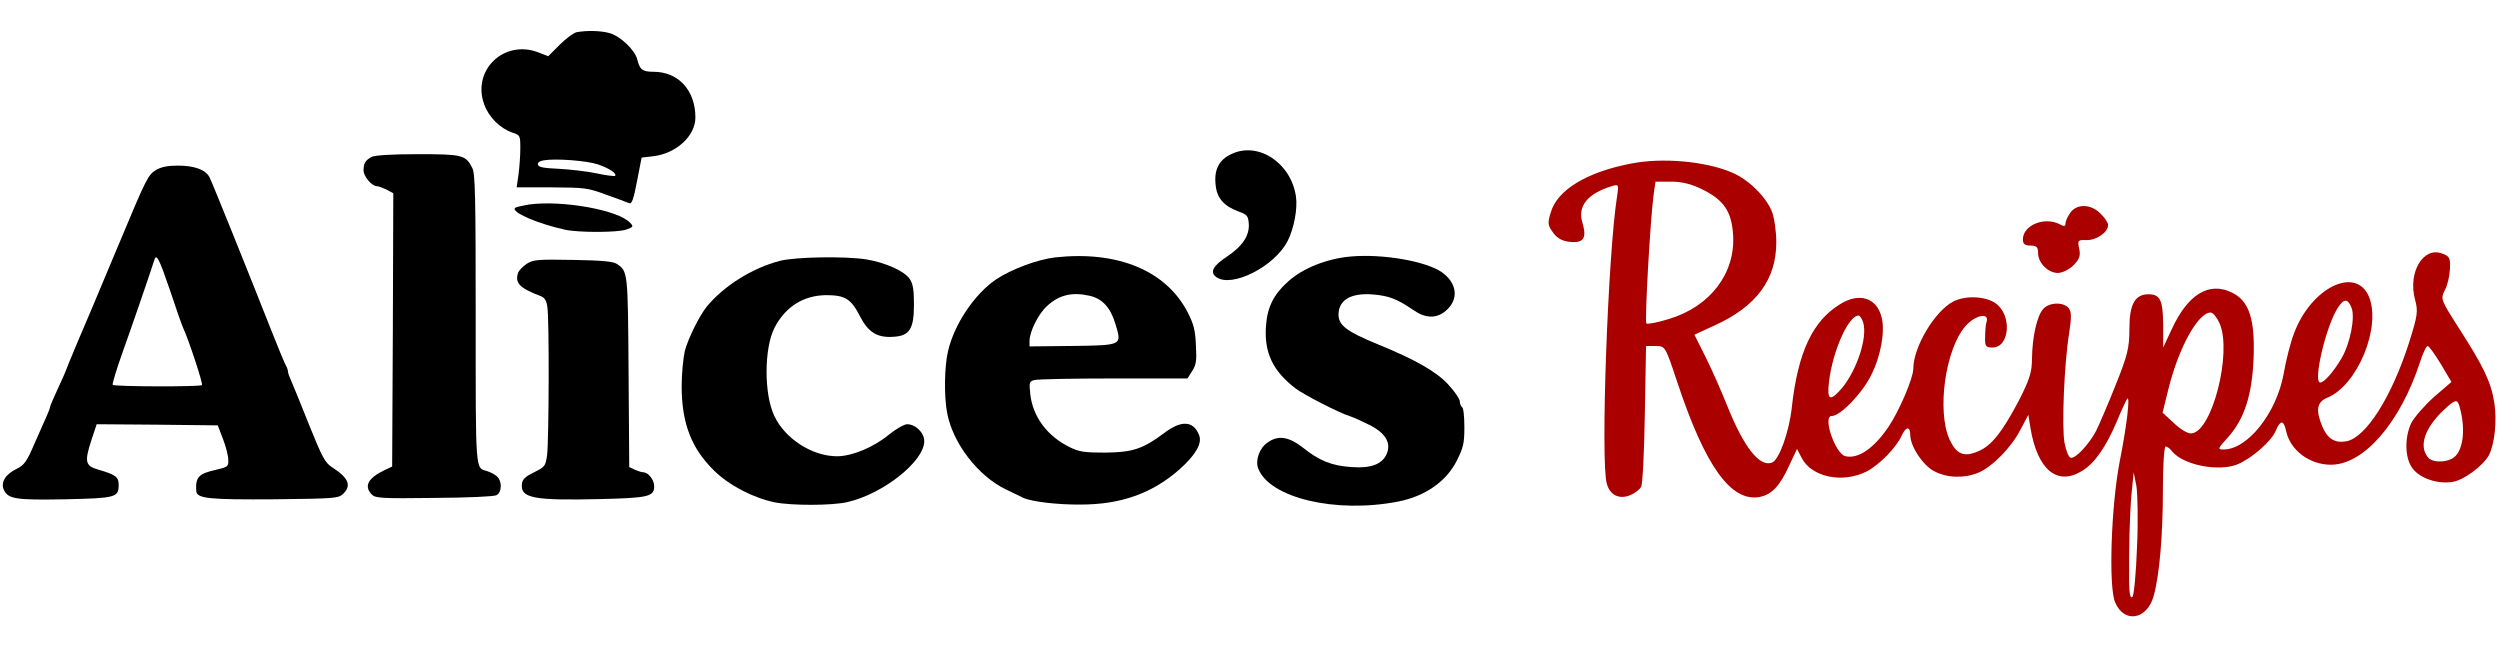
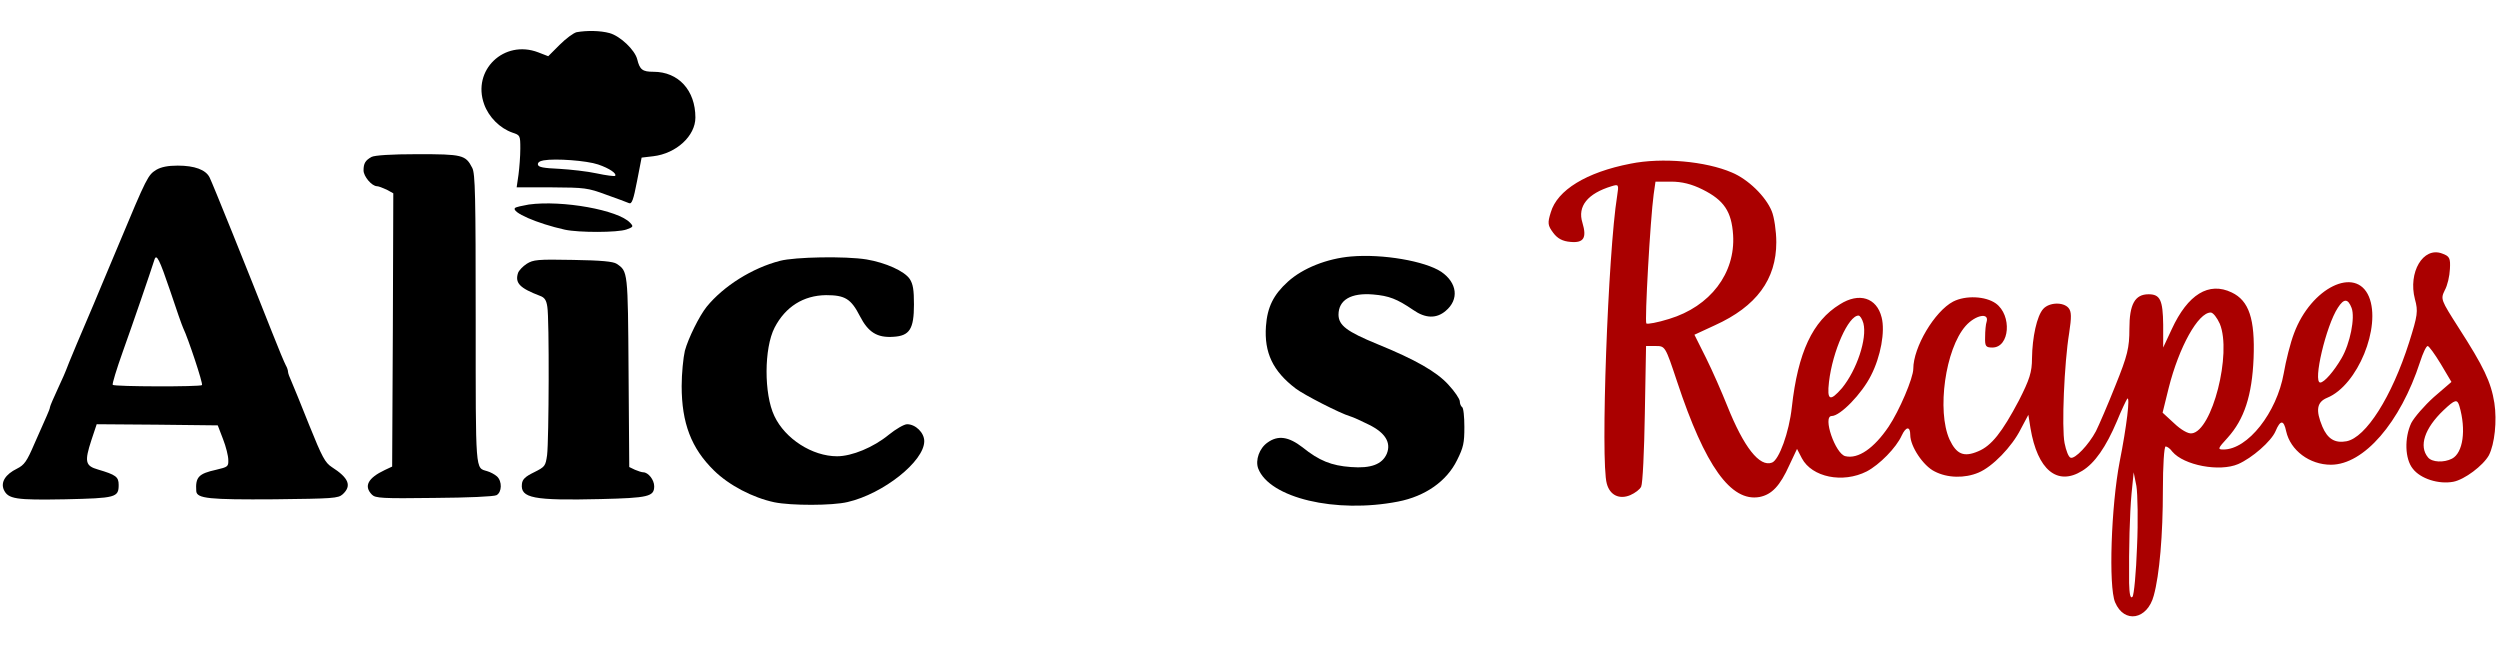
<svg xmlns="http://www.w3.org/2000/svg" width="267.63pt" height="70pt" preserveAspectRatio="xMidYMid" version="1.0" viewBox="0 0 267.63 70">
  <g transform="matrix(.245 0 0 .245 .302 3.319)">
    <rect x="-1.229" y="-13.523" width="1090.5" height="285.22" fill="none" stroke-width="19.53" />
    <g transform="matrix(.1 0 0 -.1 -188.38 663.82)">
      <path d="m4391 6633c-13-3-46-27-74-55l-50-50-44 17c-149 57-290-78-236-227 20-56 69-105 124-124 33-11 34-12 34-70 0-32-4-84-8-114l-8-55h153c145-1 157-2 238-32 47-17 92-33 100-37 12-5 19 13 35 96l20 103 51 6c101 12 184 89 184 169 0 119-74 200-183 200-48 0-60 9-71 54-10 41-74 102-121 115-40 11-98 12-144 4zm94-578c50-17 83-40 74-50-3-2-39 2-80 11s-114 17-164 20c-68 3-91 7-93 18-2 9 7 16 25 19 52 9 188-1 238-18z" />
-       <path d="m7253 6101c-55-25-77-68-70-134 5-58 35-93 99-117 39-14 43-19 46-53 4-52-27-99-96-145-61-40-75-68-46-89 67-49 255 46 312 158 28 56 44 142 36 195-22 146-164 240-281 185z" />
      <path d="m3495 6088c-27-15-35-28-35-59 0-26 36-69 59-69 6 0 25-7 42-15l29-16-2-597-3-597-32-15c-74-35-93-71-56-108 15-15 44-17 271-14 150 1 261 6 273 12 24 13 25 61 2 82-10 9-29 19-43 23-52 16-50-16-50 662 0 543-2 638-15 663-29 57-43 60-240 60-115 0-187-5-200-12z" />
      <path d="m2555 6032c-37-23-41-30-165-327-55-132-105-249-109-260-34-78-121-285-121-289 0-2-16-38-35-79s-35-78-35-82-6-21-14-38c-8-18-32-72-54-122-33-77-44-93-76-109-51-25-72-59-58-92 19-41 51-46 269-42 221 5 233 8 233 63 0 35-12 44-90 67-56 16-60 34-29 129l23 69 264-2 265-3 23-60c13-33 23-74 23-91 1-29-2-31-53-43-77-17-91-32-87-93 2-33 56-38 342-36 256 3 278 4 298 22 40 37 27 71-48 119-29 19-42 43-98 182-35 88-70 174-78 192-8 17-15 36-15 42s-4 19-10 29c-5 9-32 73-59 142-109 276-262 656-274 679-17 33-65 51-139 51-43 0-72-6-93-18zm60-529c27-82 53-155 57-163 21-43 88-244 82-249-8-8-382-7-390 1-3 4 17 69 44 145 41 114 123 353 138 401 9 30 22 3 69-135z" />
      <path d="m4182 5880c-29-5-56-11-60-15-18-18 96-68 218-95 61-13 230-13 269 1 30 11 31 13 16 29-51 56-297 100-443 80z" />
-       <path d="m6482 5649c-77-9-190-51-258-96-94-64-182-194-210-313-16-66-18-197-4-271 25-132 134-274 255-333 33-16 67-32 76-37 36-17 149-31 252-30 180 0 318 51 437 158 67 61 95 110 81 145-24 63-77 67-152 10-93-70-139-85-259-86-91 0-112 3-155 24-98 48-162 134-172 234-5 49-4 53 18 59 13 4 169 7 347 7h322l21 33c17 27 20 44 16 112-3 65-9 91-35 142-94 184-306 272-580 242zm152-168c55-13 90-52 111-122 29-95 32-94-189-97l-186-2v24c0 41 39 119 77 153 52 48 109 62 187 44z" />
      <path d="m7775 5653c-105-9-211-51-276-110-63-57-90-111-96-195-8-115 30-196 130-272 35-27 195-109 237-121 14-4 51-21 83-37 71-35 98-78 78-127-20-46-69-65-157-58-85 6-139 28-211 86-61 47-107 54-153 21-36-25-54-77-41-113 49-129 339-198 611-145 119 23 213 89 258 181 28 56 32 75 32 145 0 45-4 84-10 87-5 3-10 15-10 25s-22 43-50 73c-51 56-143 109-310 177-134 55-169 82-170 128 0 65 54 97 151 89 70-6 104-19 176-68 53-37 101-38 141-4 60 50 51 123-19 171-71 47-256 79-394 67z" />
      <path d="m5280 5634c-121-31-247-110-321-201-32-40-80-137-95-192-7-30-14-100-14-154 0-162 42-272 141-369 66-65 170-119 264-139 74-15 253-15 320 1 156 36 335 178 335 266 0 37-38 74-75 74-13 0-49-21-80-46-67-55-161-94-226-94-108 0-227 76-274 176-46 96-45 297 1 386 47 91 126 141 225 142 83 0 109-16 148-92 36-70 75-95 146-90 71 4 90 34 90 141 0 64-4 89-18 111-23 35-106 72-189 86-92 15-313 11-378-6z" />
      <path d="m4173 5621c-17-11-34-29-38-40-14-44 7-66 96-100 20-7 28-19 32-48 9-50 7-583-1-648-7-48-9-51-57-75-39-19-51-31-53-51-7-62 50-73 344-66 209 5 234 11 234 56 0 28-26 61-48 61-6 0-22 5-36 11l-25 12-3 416c-3 442-3 439-52 472-15 10-66 15-191 17-155 3-173 1-202-17z" />
    </g>
    <g transform="matrix(.133 0 0 -.133 11.507 829.24)" fill="#a00">
      <path d="m5261 5799c-145-28-241-87-262-160-11-35-10-43 8-67 14-19 31-28 57-30 43-4 54 13 39 63-17 54 17 96 96 120 23 7 24 6 18-32-30-186-55-872-34-945 10-38 41-53 77-38 16 7 32 19 36 28 5 10 10 117 12 240l4 222h31c32 0 32 0 71-117 92-278 177-396 271-379 40 8 67 36 98 105l25 53 16-31c33-62 134-83 213-43 42 22 97 78 115 118 14 30 28 31 28 2 0-38 43-102 80-120 42-22 99-23 144-4 46 19 110 85 139 143l25 47 7-44c23-137 88-191 170-140 41 25 78 78 114 163 15 37 31 70 34 74 10 9-2-91-25-207-28-145-37-410-15-462 30-71 106-57 127 22 19 69 30 199 30 348 0 78 4 142 9 142s15-7 22-17c38-45 155-67 216-41 46 20 109 75 123 108 16 38 27 38 35 0 14-63 77-110 147-110 108 0 228 138 293 338 9 28 20 52 25 52 4 0 23-26 43-59l35-59-58-50c-31-28-64-66-74-85-23-49-21-118 5-150 25-33 85-52 133-43 37 7 98 53 117 87 19 37 27 113 18 172-11 69-35 119-118 248-58 91-59 93-45 122 9 16 16 47 17 70 2 36-1 42-26 51-62 23-112-62-89-150 11-40 9-53-19-142-57-179-142-313-206-325-38-7-62 8-79 48-23 55-18 81 16 95 100 41 178 233 137 332-43 102-190 30-246-120-12-31-27-91-34-132-23-129-118-250-198-250-20 0-19 3 14 39 54 60 80 138 85 261 5 129-15 189-72 216-75 36-144-6-197-121l-28-60v75c-1 81-10 100-48 100-45 0-63-33-63-113 0-63-6-88-46-187-25-63-54-130-64-150-24-45-69-92-83-87-7 2-15 23-20 48-10 51-1 264 15 361 8 53 8 71-2 83-17 20-63 19-83-3-21-23-36-93-37-162 0-46-8-70-43-139-55-104-90-149-134-167-47-20-71-10-94 39-42 94-14 297 53 373 32 36 78 45 69 14-3-8-5-31-5-50-1-31 2-35 24-35 57 0 65 106 11 145-34 24-99 27-140 6-61-32-131-150-131-221 0-30-46-138-81-190-48-71-100-107-142-97-33 7-76 132-45 132 28 0 99 73 129 133 32 62 47 145 35 191-16 65-74 83-137 43-90-55-138-158-158-338-9-83-42-173-65-182-41-16-93 51-147 186-18 45-49 116-70 158l-38 76 67 31c137 62 202 151 202 273 0 36-7 83-15 102-20 49-78 105-131 127-86 37-229 50-333 29zm237-85c70-35 95-72 100-149 8-126-75-235-210-276-38-12-72-18-75-15-6 6 13 343 24 424l6 42h51c36 0 68-8 104-26zm2132-389c12-32-5-117-33-165-25-43-57-80-70-80-25 0 19 187 58 246 20 31 33 30 45-1zm-433-52c40-97-25-352-92-360-12-2-36 12-58 33l-38 35 20 81c34 135 97 248 138 248 8 0 21-17 30-37zm-1171 2c13-51-22-154-70-213-40-46-50-41-43 20 12 102 64 218 97 218 5 0 12-11 16-25zm1958-272c23-79 12-154-24-173-27-14-66-12-79 4-31 37-11 96 51 155 38 36 45 37 52 14zm-1059-463c-3-85-10-159-15-164-7-7-10 9-11 45-1 119 2 227 8 294l7 70 9-45c4-25 6-115 2-200z" />
-       <path d="m6706 5638c-9-12-16-28-16-36 0-9-5-10-19-2-50 26-121-3-121-50 0-15 7-20 25-20 20 0 25-5 25-25 0-32 33-65 65-65 14 0 37 11 51 25 20 20 24 32 19 55-6 27-4 29 24 28 33-1 71 26 71 49 0 8-11 25-25 38-31 32-78 33-99 3z" />
    </g>
  </g>
</svg>